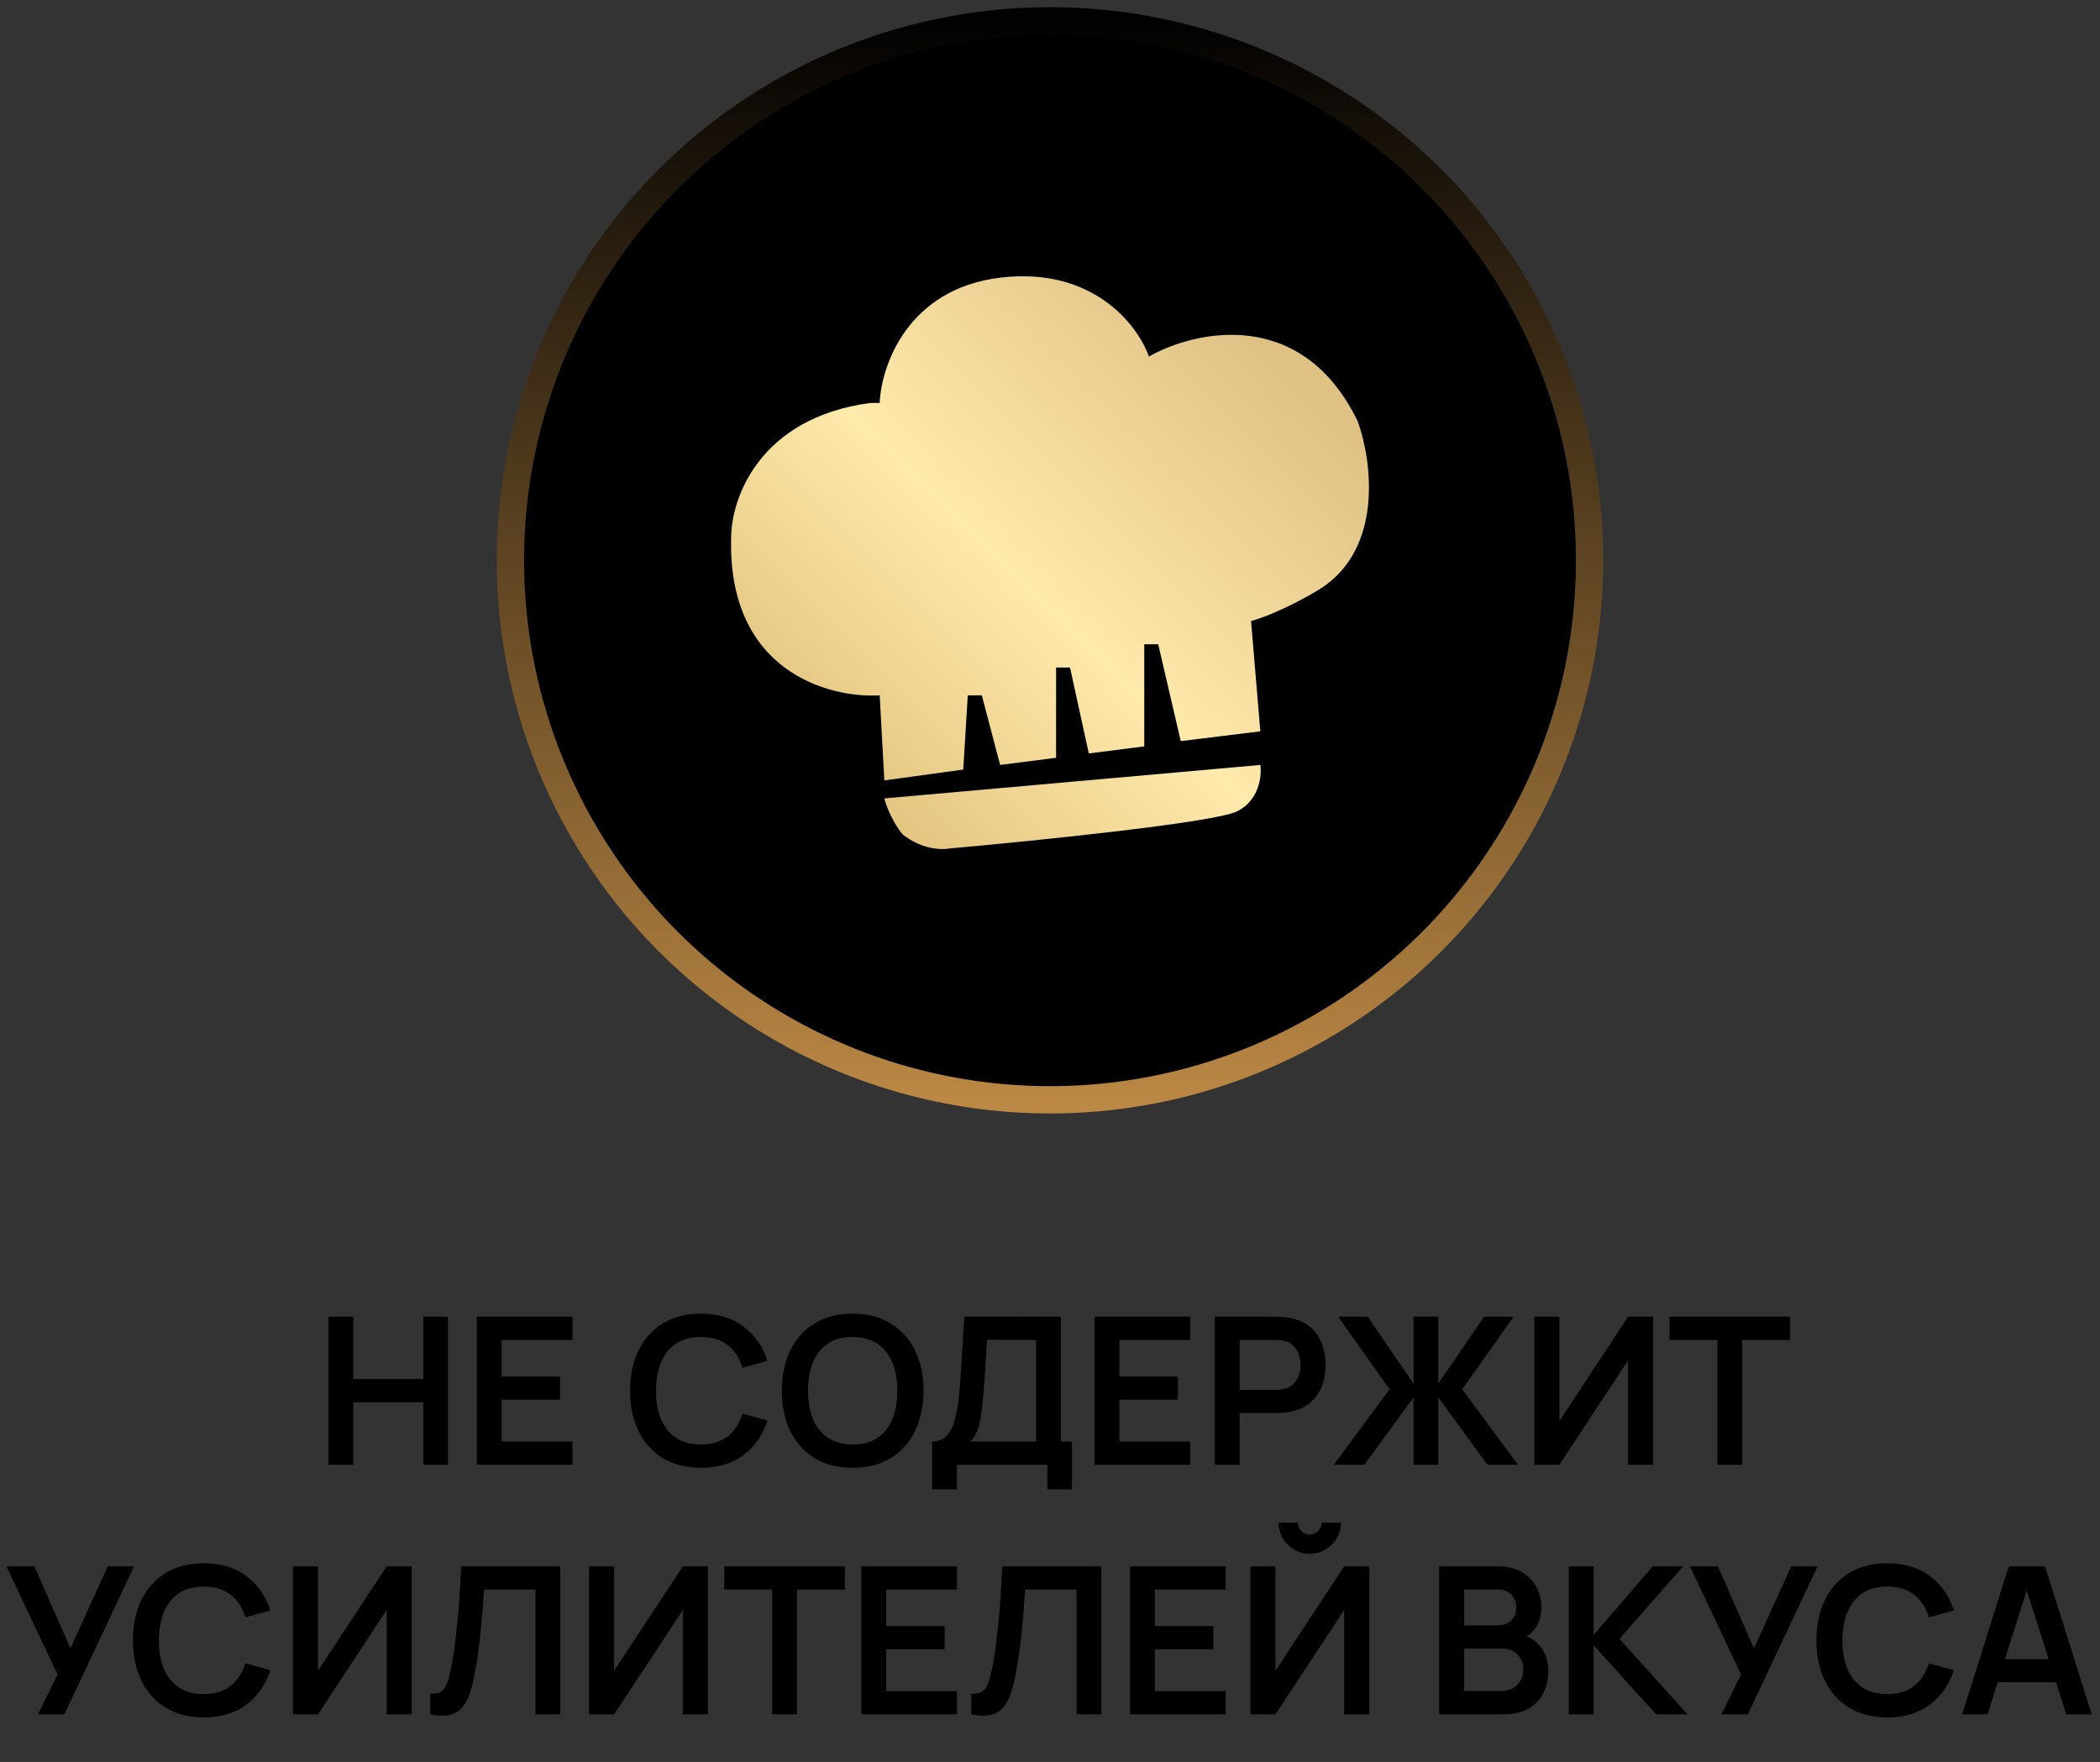
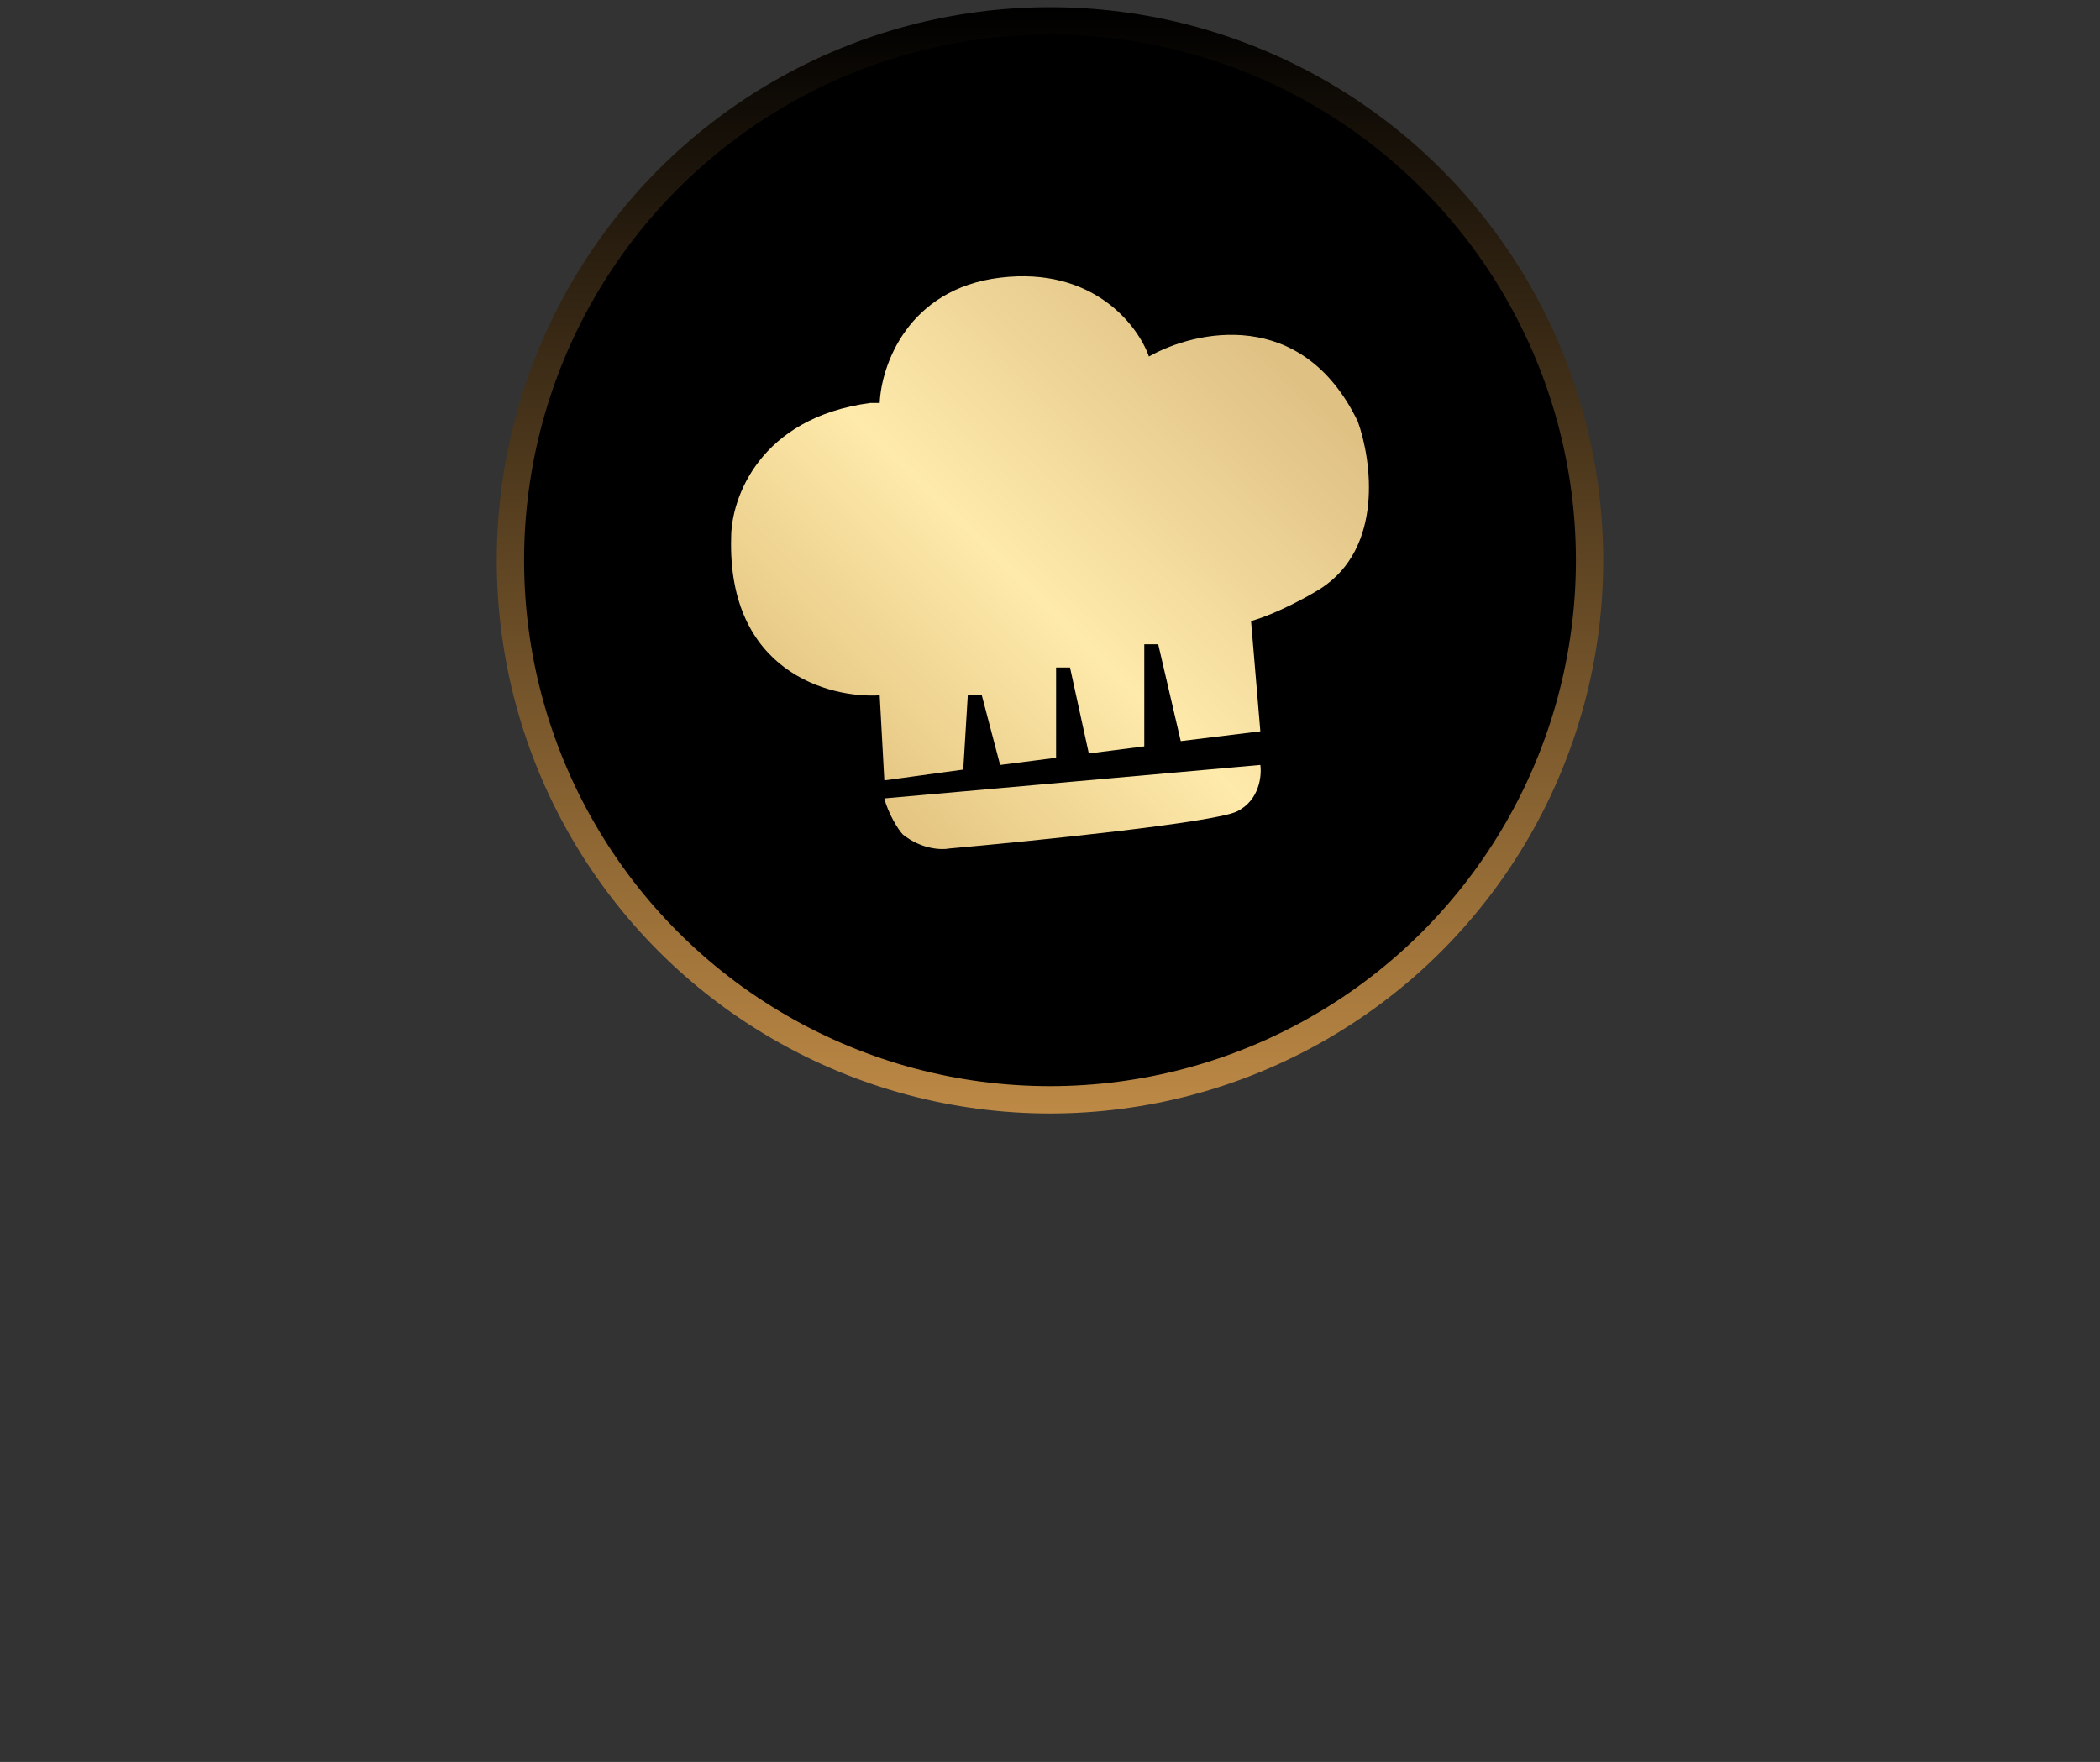
<svg xmlns="http://www.w3.org/2000/svg" width="143" height="120" viewBox="0 0 143 120" fill="none">
  <rect x="0" y="0" width="143" height="120" fill="#333333" stroke="none" />
  <circle cx="71.5" cy="38.163" r="36.742" fill="black" stroke="url(#paint0_linear_2001_1936)" stroke-width="1.861" />
  <path d="M49.788 36.61C49.535 45.714 56.426 47.568 59.903 47.357L60.219 53.151L65.593 52.415L65.902 47.357H66.857L68.103 52.099L71.915 51.611V45.461H72.863L74.143 51.315L77.92 50.834V43.88H78.869L80.404 50.474L85.823 49.809L85.191 42.3C86.961 41.794 89.089 40.614 89.932 40.087C94.231 37.306 93.409 31.342 92.461 28.708C88.668 20.869 81.397 22.491 78.236 24.282C77.499 22.175 74.443 18.15 68.121 18.909C61.799 19.667 60.008 24.915 59.903 27.443H59.271C51.684 28.455 49.788 33.976 49.788 36.61Z" fill="url(#paint1_linear_2001_1936)" />
  <path d="M85.823 52.099L60.219 54.378C60.472 55.39 61.167 56.524 61.483 56.84C62.748 57.852 64.117 57.894 64.644 57.789C70.545 57.262 82.725 56.018 84.242 55.26C85.76 54.501 85.928 52.836 85.823 52.099Z" fill="url(#paint2_linear_2001_1936)" />
-   <path d="M22.366 99.759V89.679H24.053V93.921H28.827V89.679H30.507V99.759H28.827V95.503H24.053V99.759H22.366ZM32.469 99.759V89.679H38.979V91.261H34.156V93.746H38.139V95.328H34.156V98.177H38.979V99.759H32.469ZM47.724 99.969C46.716 99.969 45.853 99.75 45.134 99.311C44.416 98.868 43.863 98.252 43.475 97.463C43.093 96.674 42.901 95.76 42.901 94.719C42.901 93.678 43.093 92.764 43.475 91.975C43.863 91.186 44.416 90.573 45.134 90.134C45.853 89.691 46.716 89.469 47.724 89.469C48.886 89.469 49.855 89.761 50.629 90.344C51.404 90.923 51.948 91.704 52.26 92.689L50.559 93.158C50.363 92.5 50.03 91.987 49.558 91.618C49.087 91.245 48.476 91.058 47.724 91.058C47.048 91.058 46.483 91.21 46.03 91.513C45.582 91.817 45.244 92.243 45.015 92.794C44.791 93.34 44.677 93.982 44.672 94.719C44.672 95.457 44.784 96.1 45.008 96.651C45.237 97.197 45.578 97.622 46.03 97.925C46.483 98.228 47.048 98.38 47.724 98.38C48.476 98.38 49.087 98.194 49.558 97.82C50.03 97.447 50.363 96.933 50.559 96.28L52.26 96.749C51.948 97.734 51.404 98.518 50.629 99.101C49.855 99.68 48.886 99.969 47.724 99.969ZM58.06 99.969C57.052 99.969 56.189 99.75 55.47 99.311C54.752 98.868 54.199 98.252 53.811 97.463C53.429 96.674 53.237 95.76 53.237 94.719C53.237 93.678 53.429 92.764 53.811 91.975C54.199 91.186 54.752 90.573 55.47 90.134C56.189 89.691 57.052 89.469 58.06 89.469C59.068 89.469 59.932 89.691 60.65 90.134C61.374 90.573 61.927 91.186 62.309 91.975C62.697 92.764 62.89 93.678 62.89 94.719C62.89 95.76 62.697 96.674 62.309 97.463C61.927 98.252 61.374 98.868 60.65 99.311C59.932 99.75 59.068 99.969 58.06 99.969ZM58.06 98.38C58.737 98.385 59.299 98.236 59.747 97.932C60.2 97.629 60.538 97.202 60.762 96.651C60.991 96.1 61.105 95.457 61.105 94.719C61.105 93.982 60.991 93.343 60.762 92.801C60.538 92.255 60.2 91.831 59.747 91.527C59.299 91.224 58.737 91.067 58.06 91.058C57.384 91.053 56.821 91.203 56.373 91.506C55.925 91.809 55.587 92.237 55.358 92.787C55.134 93.338 55.022 93.982 55.022 94.719C55.022 95.457 55.134 96.098 55.358 96.644C55.582 97.186 55.918 97.608 56.366 97.911C56.819 98.215 57.384 98.371 58.06 98.38ZM63.471 101.439V98.177C63.798 98.177 64.071 98.096 64.29 97.932C64.51 97.769 64.685 97.543 64.815 97.253C64.951 96.964 65.056 96.628 65.13 96.245C65.205 95.858 65.263 95.447 65.305 95.013C65.357 94.439 65.401 93.877 65.438 93.326C65.476 92.771 65.511 92.197 65.543 91.604C65.581 91.007 65.623 90.361 65.669 89.665L72.242 89.679V98.177H72.998V101.439H71.318V99.759H65.158V101.439H63.471ZM66.096 98.177H70.555V91.261L67.209 91.247C67.177 91.737 67.149 92.195 67.125 92.619C67.107 93.039 67.081 93.466 67.048 93.9C67.02 94.334 66.981 94.808 66.929 95.321C66.883 95.825 66.831 96.245 66.775 96.581C66.724 96.917 66.647 97.209 66.544 97.456C66.442 97.699 66.292 97.939 66.096 98.177ZM74.538 99.759V89.679H81.048V91.261H76.225V93.746H80.208V95.328H76.225V98.177H81.048V99.759H74.538ZM82.727 99.759V89.679H86.892C86.99 89.679 87.116 89.684 87.27 89.693C87.424 89.698 87.566 89.712 87.697 89.735C88.28 89.824 88.761 90.017 89.139 90.316C89.522 90.615 89.804 90.993 89.986 91.45C90.173 91.903 90.266 92.407 90.266 92.962C90.266 93.513 90.173 94.017 89.986 94.474C89.799 94.927 89.515 95.302 89.132 95.601C88.754 95.9 88.276 96.094 87.697 96.182C87.566 96.201 87.422 96.215 87.263 96.224C87.109 96.234 86.985 96.238 86.892 96.238H84.414V99.759H82.727ZM84.414 94.663H86.822C86.915 94.663 87.02 94.659 87.137 94.649C87.254 94.64 87.361 94.621 87.459 94.593C87.739 94.523 87.958 94.4 88.117 94.222C88.28 94.045 88.395 93.844 88.46 93.62C88.53 93.396 88.565 93.177 88.565 92.962C88.565 92.748 88.53 92.528 88.46 92.304C88.395 92.076 88.28 91.873 88.117 91.695C87.958 91.518 87.739 91.394 87.459 91.324C87.361 91.296 87.254 91.28 87.137 91.275C87.02 91.266 86.915 91.261 86.822 91.261H84.414V94.663ZM90.828 99.759L94.622 94.621L91.122 89.679H93.138L96.253 94.236V89.679H97.94V94.236L101.055 89.679H103.071L99.571 94.621L103.365 99.759H101.286L97.94 95.174V99.759H96.253V95.174L92.914 99.759H90.828ZM112.571 99.759H110.863V92.654L106.187 99.759H104.479V89.679H106.187V96.784L110.863 89.679H112.571V99.759ZM116.95 99.759V91.261H113.688V89.679H121.899V91.261H118.637V99.759H116.95ZM2.586 116.759L3.916 114.043L0.437 106.679H2.341L4.798 112.265L7.332 106.679H9.131L4.385 116.759H2.586ZM13.873 116.969C12.865 116.969 12.002 116.75 11.283 116.311C10.564 115.868 10.011 115.252 9.624 114.463C9.241 113.674 9.05 112.76 9.05 111.719C9.05 110.678 9.241 109.764 9.624 108.975C10.011 108.186 10.564 107.573 11.283 107.134C12.002 106.691 12.865 106.469 13.873 106.469C15.035 106.469 16.003 106.761 16.778 107.344C17.552 107.923 18.096 108.704 18.409 109.689L16.708 110.158C16.512 109.5 16.178 108.987 15.707 108.618C15.236 108.245 14.624 108.058 13.873 108.058C13.196 108.058 12.632 108.21 12.179 108.513C11.731 108.816 11.393 109.243 11.164 109.794C10.94 110.34 10.825 110.982 10.821 111.719C10.821 112.456 10.933 113.1 11.157 113.651C11.386 114.197 11.726 114.622 12.179 114.925C12.632 115.228 13.196 115.38 13.873 115.38C14.624 115.38 15.236 115.193 15.707 114.82C16.178 114.447 16.512 113.933 16.708 113.28L18.409 113.749C18.096 114.734 17.552 115.518 16.778 116.101C16.003 116.68 15.035 116.969 13.873 116.969ZM28.038 116.759H26.33V109.654L21.654 116.759H19.946V106.679H21.654V113.784L26.33 106.679H28.038V116.759ZM29.295 116.759V115.345C29.519 115.359 29.708 115.343 29.862 115.296C30.016 115.245 30.144 115.149 30.247 115.009C30.354 114.864 30.447 114.661 30.527 114.4C30.606 114.134 30.683 113.8 30.758 113.399C30.865 112.825 30.954 112.228 31.024 111.607C31.098 110.982 31.161 110.368 31.213 109.766C31.264 109.159 31.304 108.59 31.332 108.058C31.36 107.526 31.383 107.066 31.402 106.679H38.15V116.759H36.463V108.261H32.963C32.939 108.574 32.911 108.952 32.879 109.395C32.851 109.834 32.811 110.31 32.76 110.823C32.713 111.336 32.652 111.868 32.578 112.419C32.508 112.97 32.421 113.511 32.319 114.043C32.225 114.528 32.113 114.965 31.983 115.352C31.852 115.735 31.677 116.052 31.458 116.304C31.243 116.551 30.961 116.717 30.611 116.801C30.265 116.885 29.827 116.871 29.295 116.759ZM48.204 116.759H46.496V109.654L41.82 116.759H40.112V106.679H41.82V113.784L46.496 106.679H48.204V116.759ZM52.583 116.759V108.261H49.321V106.679H57.532V108.261H54.27V116.759H52.583ZM58.651 116.759V106.679H65.161V108.261H60.338V110.746H64.321V112.328H60.338V115.177H65.161V116.759H58.651ZM66.14 116.759V115.345C66.364 115.359 66.553 115.343 66.707 115.296C66.861 115.245 66.99 115.149 67.092 115.009C67.2 114.864 67.293 114.661 67.372 114.4C67.452 114.134 67.529 113.8 67.603 113.399C67.711 112.825 67.799 112.228 67.869 111.607C67.944 110.982 68.007 110.368 68.058 109.766C68.11 109.159 68.149 108.59 68.177 108.058C68.205 107.526 68.229 107.066 68.247 106.679H74.995V116.759H73.308V108.261H69.808C69.785 108.574 69.757 108.952 69.724 109.395C69.696 109.834 69.657 110.31 69.605 110.823C69.559 111.336 69.498 111.868 69.423 112.419C69.353 112.97 69.267 113.511 69.164 114.043C69.071 114.528 68.959 114.965 68.828 115.352C68.698 115.735 68.523 116.052 68.303 116.304C68.089 116.551 67.806 116.717 67.456 116.801C67.111 116.885 66.672 116.871 66.14 116.759ZM76.957 116.759V106.679H83.468V108.261H78.644V110.746H82.627V112.328H78.644V115.177H83.468V116.759H76.957ZM85.147 116.759V106.679H86.855V113.784L91.531 106.679H93.239V116.759H91.531V109.654L86.855 116.759H85.147ZM89.186 105.825C88.794 105.825 88.437 105.729 88.115 105.538C87.798 105.347 87.543 105.092 87.352 104.775C87.161 104.453 87.065 104.096 87.065 103.704H88.381C88.381 103.928 88.458 104.119 88.612 104.278C88.771 104.432 88.962 104.509 89.186 104.509C89.41 104.509 89.599 104.432 89.753 104.278C89.912 104.119 89.991 103.928 89.991 103.704H91.307C91.307 104.096 91.211 104.453 91.02 104.775C90.829 105.092 90.572 105.347 90.25 105.538C89.928 105.729 89.573 105.825 89.186 105.825ZM97.999 116.759V106.679H101.996C102.677 106.679 103.235 106.817 103.669 107.092C104.107 107.363 104.432 107.71 104.642 108.135C104.856 108.56 104.964 108.998 104.964 109.451C104.964 110.006 104.831 110.478 104.565 110.865C104.303 111.252 103.946 111.514 103.494 111.649V111.299C104.128 111.444 104.609 111.745 104.936 112.202C105.267 112.659 105.433 113.18 105.433 113.763C105.433 114.36 105.318 114.883 105.09 115.331C104.861 115.779 104.52 116.129 104.068 116.381C103.62 116.633 103.064 116.759 102.402 116.759H97.999ZM99.707 115.17H102.192C102.486 115.17 102.749 115.112 102.983 114.995C103.216 114.874 103.398 114.706 103.529 114.491C103.664 114.272 103.732 114.013 103.732 113.714C103.732 113.443 103.673 113.201 103.557 112.986C103.44 112.771 103.27 112.601 103.046 112.475C102.822 112.344 102.553 112.279 102.241 112.279H99.707V115.17ZM99.707 110.704H101.975C102.217 110.704 102.434 110.657 102.626 110.564C102.817 110.471 102.969 110.333 103.081 110.151C103.193 109.969 103.249 109.745 103.249 109.479C103.249 109.129 103.137 108.837 102.913 108.604C102.689 108.371 102.376 108.254 101.975 108.254H99.707V110.704ZM106.831 116.759V106.679H108.518V111.355L112.543 106.679H114.615L110.282 111.621L114.909 116.759H112.767L108.518 112.055V116.759H106.831ZM117.225 116.759L118.555 114.043L115.076 106.679H116.98L119.437 112.265L121.971 106.679H123.77L119.024 116.759H117.225ZM128.512 116.969C127.504 116.969 126.64 116.75 125.922 116.311C125.203 115.868 124.65 115.252 124.263 114.463C123.88 113.674 123.689 112.76 123.689 111.719C123.689 110.678 123.88 109.764 124.263 108.975C124.65 108.186 125.203 107.573 125.922 107.134C126.64 106.691 127.504 106.469 128.512 106.469C129.674 106.469 130.642 106.761 131.417 107.344C132.191 107.923 132.735 108.704 133.048 109.689L131.347 110.158C131.151 109.5 130.817 108.987 130.346 108.618C129.874 108.245 129.263 108.058 128.512 108.058C127.835 108.058 127.27 108.21 126.818 108.513C126.37 108.816 126.031 109.243 125.803 109.794C125.579 110.34 125.464 110.982 125.46 111.719C125.46 112.456 125.572 113.1 125.796 113.651C126.024 114.197 126.365 114.622 126.818 114.925C127.27 115.228 127.835 115.38 128.512 115.38C129.263 115.38 129.874 115.193 130.346 114.82C130.817 114.447 131.151 113.933 131.347 113.28L133.048 113.749C132.735 114.734 132.191 115.518 131.417 116.101C130.642 116.68 129.674 116.969 128.512 116.969ZM133.611 116.759L136.789 106.679H139.26L142.438 116.759H140.702L137.818 107.715H138.196L135.347 116.759H133.611ZM135.382 114.575V113H140.674V114.575H135.382Z" fill="black" />
  <defs>
    <linearGradient id="paint0_linear_2001_1936" x1="71.5" y1="0.491" x2="71.5" y2="75.836" gradientUnits="userSpaceOnUse">
      <stop />
      <stop offset="1" stop-color="#BD8945" />
    </linearGradient>
    <linearGradient id="paint1_linear_2001_1936" x1="90.874" y1="28.298" x2="61.477" y2="58.011" gradientUnits="userSpaceOnUse">
      <stop stop-color="#DFC184" />
      <stop offset="0.551" stop-color="#FEEAAB" />
      <stop offset="1" stop-color="#E3C37F" />
    </linearGradient>
    <linearGradient id="paint2_linear_2001_1936" x1="90.874" y1="28.298" x2="61.477" y2="58.011" gradientUnits="userSpaceOnUse">
      <stop stop-color="#DFC184" />
      <stop offset="0.551" stop-color="#FEEAAB" />
      <stop offset="1" stop-color="#E3C37F" />
    </linearGradient>
  </defs>
</svg>